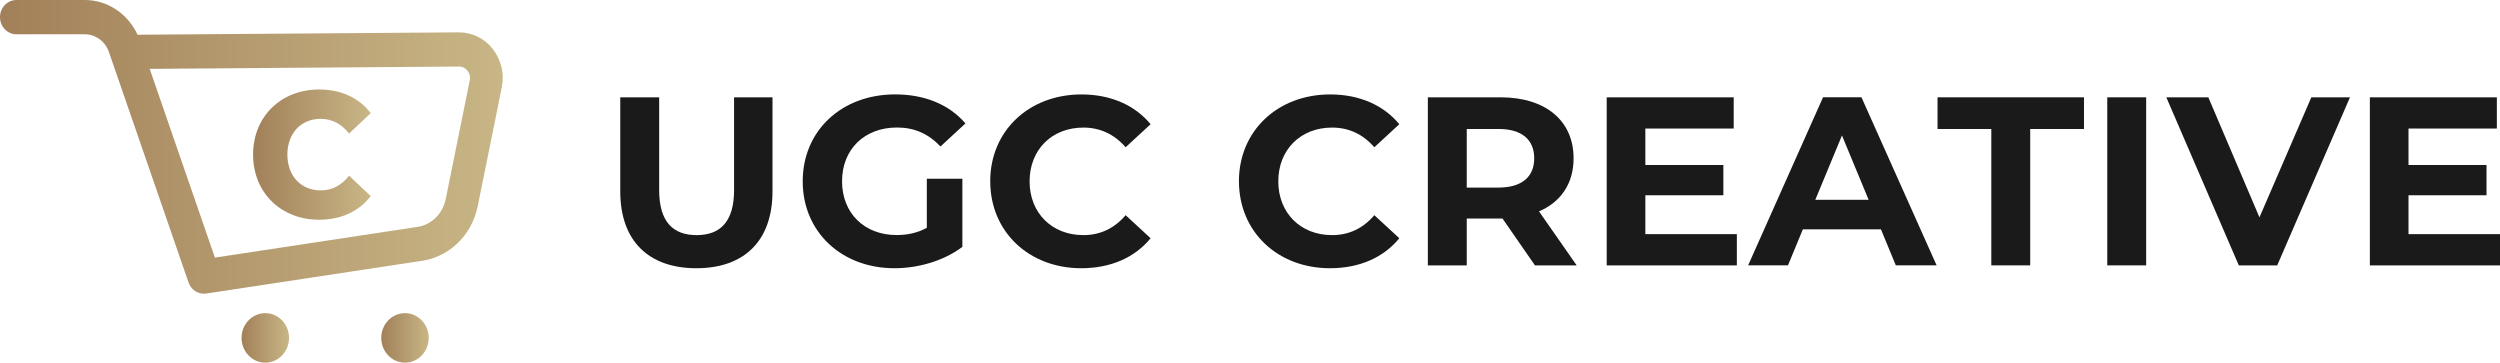
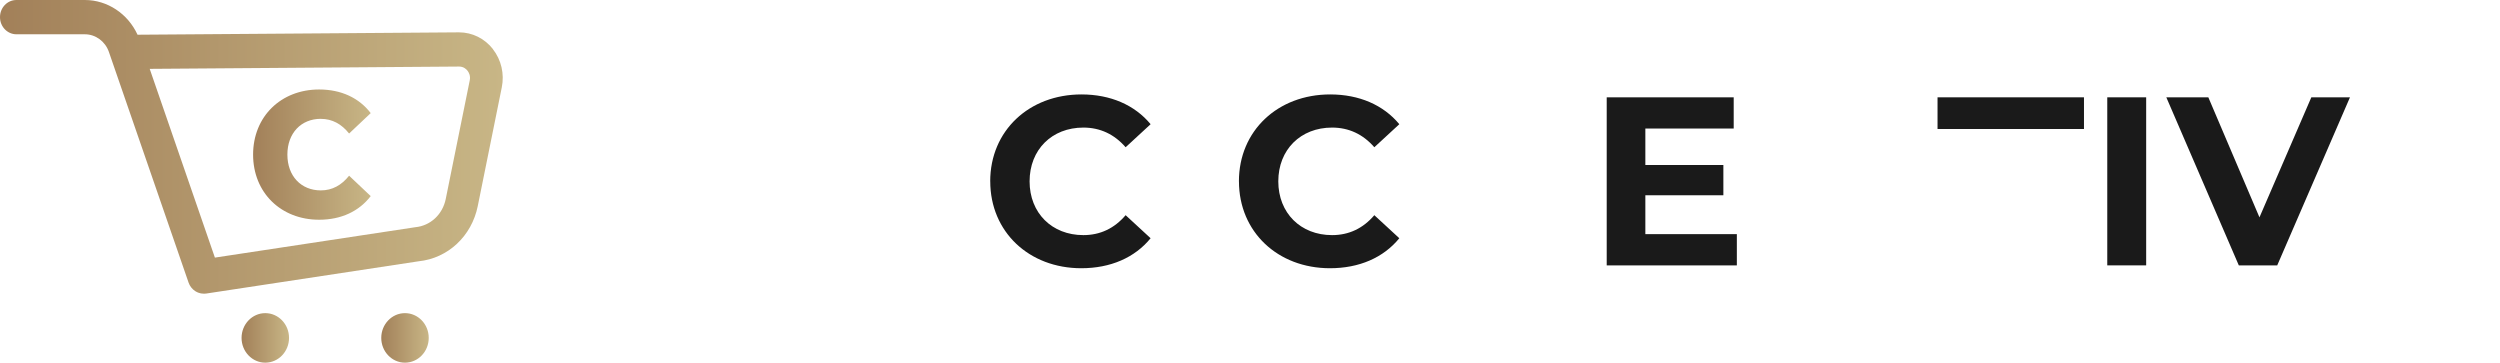
<svg xmlns="http://www.w3.org/2000/svg" xmlns:xlink="http://www.w3.org/1999/xlink" id="_レイヤー_2" viewBox="0 0 682.53 99.01">
  <defs>
    <style>.cls-1{fill:url(#_名称未設定グラデーション_124-3);}.cls-2{fill:url(#_名称未設定グラデーション_124-2);}.cls-3{fill:url(#_名称未設定グラデーション_124-4);}.cls-4{fill:url(#_名称未設定グラデーション_124);}.cls-5{fill:#1a1a1a;}</style>
    <linearGradient id="_名称未設定グラデーション_124" x1="69.1" y1="42.21" x2="101.21" y2="42.21" gradientUnits="userSpaceOnUse">
      <stop offset="0" stop-color="#a28059" />
      <stop offset="1" stop-color="#c8b686" />
    </linearGradient>
    <linearGradient id="_名称未設定グラデーション_124-2" x1="0" y1="40.09" x2="137.28" y2="40.09" xlink:href="#_名称未設定グラデーション_124" />
    <linearGradient id="_名称未設定グラデーション_124-3" x1="65.95" y1="92.25" x2="78.91" y2="92.25" xlink:href="#_名称未設定グラデーション_124" />
    <linearGradient id="_名称未設定グラデーション_124-4" x1="104.09" y1="92.25" x2="117.05" y2="92.25" xlink:href="#_名称未設定グラデーション_124" />
  </defs>
  <g id="_レイヤー_1-2">
-     <path class="cls-5" d="M169.34,52.26v-25.69h10.62v25.3c0,8.72,3.8,12.32,10.22,12.32s10.23-3.61,10.23-12.32v-25.3h10.49v25.69c0,13.5-7.73,20.97-20.78,20.97s-20.78-7.47-20.78-20.97Z" />
-     <path class="cls-5" d="M253.04,48.79h9.7v18.61c-5.05,3.8-12,5.83-18.55,5.83-14.42,0-25.04-9.9-25.04-23.73s10.62-23.73,25.23-23.73c8.06,0,14.75,2.75,19.2,7.93l-6.82,6.29c-3.34-3.54-7.21-5.18-11.86-5.18-8.91,0-15.01,5.96-15.01,14.68s6.1,14.68,14.88,14.68c2.88,0,5.57-.53,8.26-1.97v-13.44Z" />
    <path class="cls-5" d="M270.34,49.51c0-13.83,10.62-23.73,24.91-23.73,7.93,0,14.55,2.89,18.88,8.13l-6.82,6.29c-3.08-3.54-6.95-5.37-11.54-5.37-8.59,0-14.68,6.03-14.68,14.68s6.1,14.68,14.68,14.68c4.59,0,8.46-1.83,11.54-5.44l6.82,6.29c-4.33,5.31-10.95,8.19-18.94,8.19-14.22,0-24.84-9.9-24.84-23.73Z" />
    <path class="cls-5" d="M338.24,49.51c0-13.83,10.62-23.73,24.91-23.73,7.93,0,14.55,2.89,18.88,8.13l-6.82,6.29c-3.08-3.54-6.95-5.37-11.54-5.37-8.59,0-14.68,6.03-14.68,14.68s6.1,14.68,14.68,14.68c4.59,0,8.46-1.83,11.54-5.44l6.82,6.29c-4.33,5.31-10.95,8.19-18.94,8.19-14.22,0-24.84-9.9-24.84-23.73Z" />
-     <path class="cls-5" d="M419.06,72.45l-8.85-12.78h-9.77v12.78h-10.62V26.57h19.86c12.26,0,19.93,6.36,19.93,16.65,0,6.88-3.47,11.93-9.44,14.49l10.29,14.75h-11.4ZM409.09,35.22h-8.65v15.99h8.65c6.49,0,9.77-3.01,9.77-8s-3.28-8-9.77-8Z" />
    <path class="cls-5" d="M474.18,63.93v8.52h-35.53V26.57h34.67v8.52h-24.12v9.96h21.3v8.26h-21.3v10.62h24.97Z" />
-     <path class="cls-5" d="M513.5,62.61h-21.3l-4.06,9.83h-10.88l20.45-45.88h10.49l20.52,45.88h-11.14l-4.06-9.83ZM510.16,54.55l-7.28-17.57-7.28,17.57h14.55Z" />
-     <path class="cls-5" d="M543.65,35.22h-14.68v-8.65h39.98v8.65h-14.68v37.23h-10.62v-37.23Z" />
+     <path class="cls-5" d="M543.65,35.22h-14.68v-8.65h39.98v8.65h-14.68v37.23v-37.23Z" />
    <path class="cls-5" d="M575.31,26.57h10.62v45.88h-10.62V26.57Z" />
    <path class="cls-5" d="M641.57,26.57l-19.86,45.88h-10.49l-19.79-45.88h11.47l13.96,32.77,14.16-32.77h10.55Z" />
-     <path class="cls-5" d="M682.53,63.93v8.52h-35.53V26.57h34.67v8.52h-24.12v9.96h21.3v8.26h-21.3v10.62h24.97Z" />
    <path class="cls-4" d="M87.59,32.45c3.13,0,5.66,1.42,7.72,4l5.9-5.57c-3.18-4.15-8.05-6.45-14.09-6.45-10.39,0-18.02,7.37-18.02,17.78s7.63,17.78,18.02,17.78c6.04,0,10.9-2.3,14.09-6.45l-5.9-5.57c-2.06,2.59-4.59,4.01-7.72,4.01-5.38,0-9.13-3.91-9.13-9.77s3.74-9.77,9.13-9.77Z" />
    <path class="cls-2" d="M134.61,13.44c-2.28-2.93-5.66-4.61-9.31-4.61l-87.75.65C34.92,3.75,29.33,0,23.16,0H4.48C2.01,0,0,2.09,0,4.68s2.01,4.68,4.48,4.68h18.68c2.94,0,5.58,1.94,6.57,4.82l21.71,62.85s0,0,0,0l.02.07c.08.24.18.47.3.69.02.04.04.07.06.1.11.19.23.38.36.55.05.06.1.11.15.17.12.14.23.27.36.39.07.06.14.12.2.17.12.1.25.2.38.29.08.05.16.1.25.15.13.08.27.14.4.2.09.04.18.08.28.11.15.05.3.09.45.13.09.02.17.05.26.06.24.04.49.07.74.07h0s0,0,0,0c.02,0,.04,0,.07,0,.19,0,.38-.01.58-.04l58.01-8.81c7.99-.82,14.46-6.86,16.12-15.06l6.56-32.41c.75-3.69-.13-7.49-2.41-10.42ZM128.25,21.93l-6.56,32.41c-.85,4.21-4.18,7.3-8.29,7.69l-54.73,8.3-17.8-51.53,84.47-.63c1.24,0,1.98.72,2.31,1.15.33.43.86,1.34.6,2.6Z" />
    <path class="cls-1" d="M72.43,85.49c-3.58,0-6.48,3.03-6.48,6.76s2.9,6.76,6.48,6.76,6.48-3.03,6.48-6.76-2.9-6.76-6.48-6.76Z" />
    <path class="cls-3" d="M110.57,85.49c-3.58,0-6.48,3.03-6.48,6.76s2.9,6.76,6.48,6.76,6.48-3.03,6.48-6.76-2.9-6.76-6.48-6.76Z" />
  </g>
</svg>